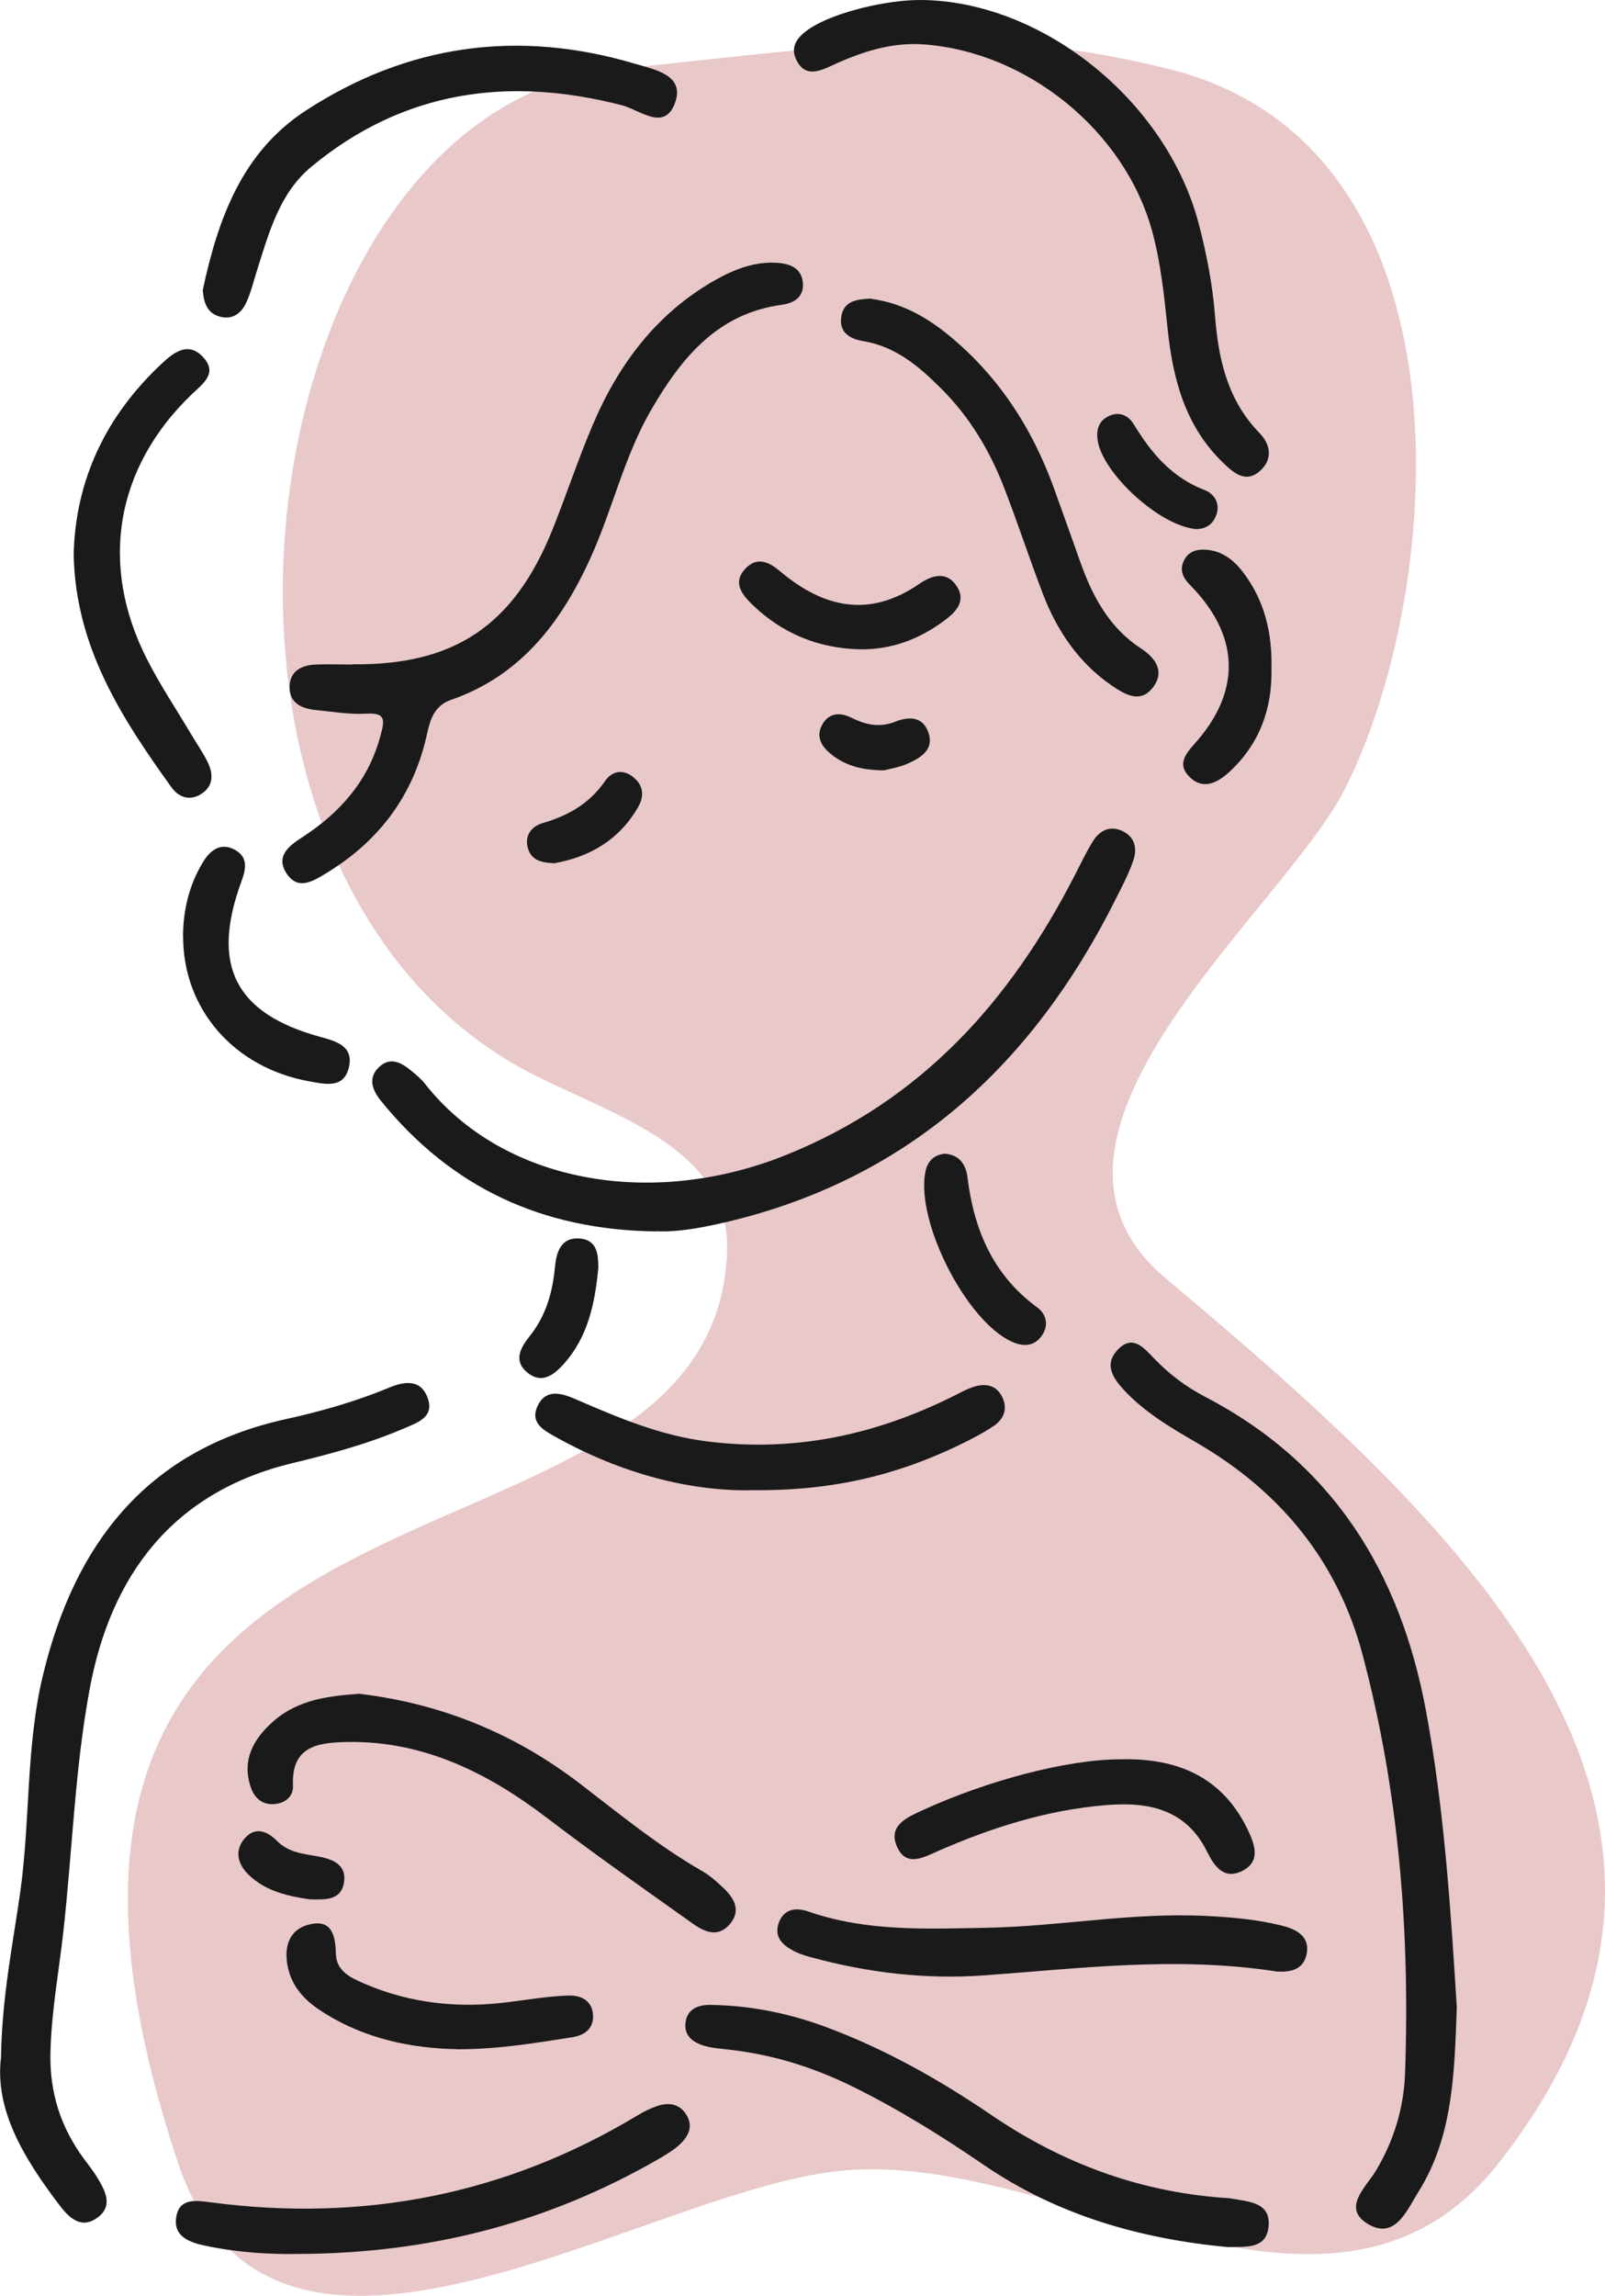
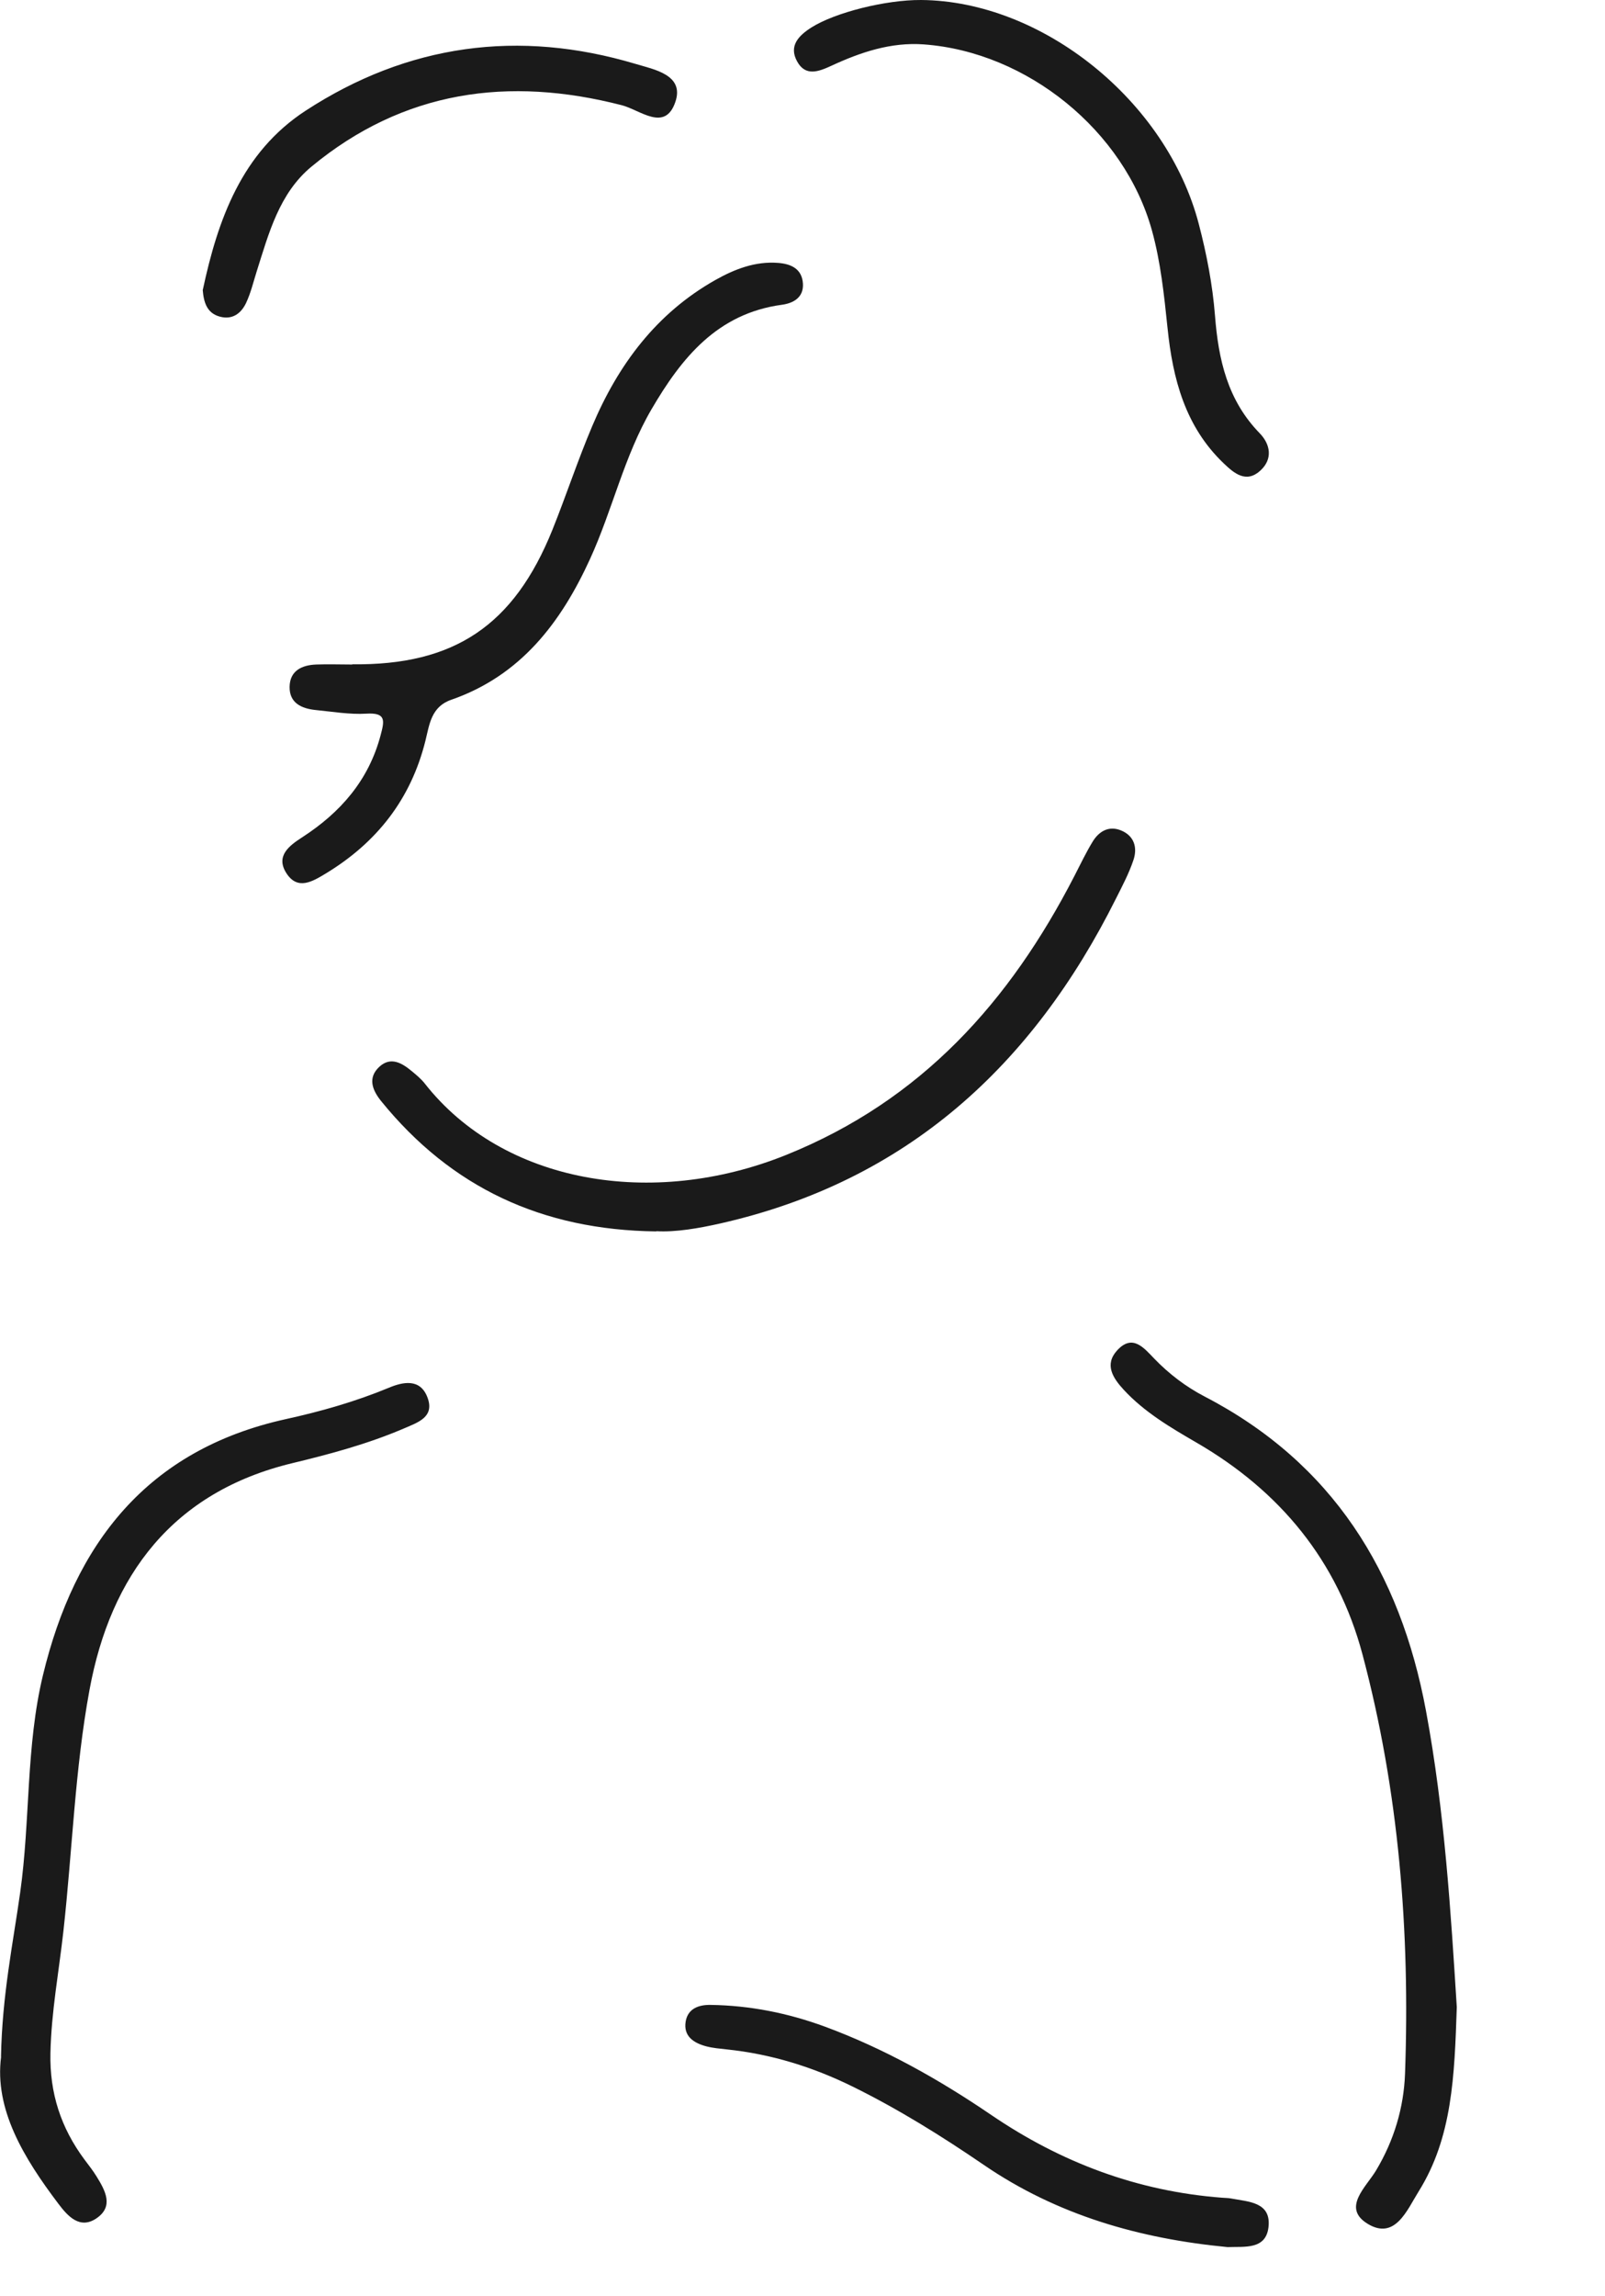
<svg xmlns="http://www.w3.org/2000/svg" id="_レイヤー_2" viewBox="0 0 145.76 208.36">
  <defs>
    <style>.cls-1{fill:#1a1a1a}</style>
  </defs>
  <g id="PC">
-     <path d="M56.15 6.26c-33.24 3.39-43.19 69.87-10 90 7.45 4.52 20.25 7.04 19.88 17.33-1.19 33.2-72.88 13.68-49.87 82.68 8.69 26.06 42.72 2.1 60.75.69 19.57-1.53 44.3 18.37 59.24-.7 24.64-31.45-2.76-57.16-30-80-16.01-12.9 10.33-33.49 15.99-44.66 9.16-18.06 12.22-58.35-16-65.34-17.32-4.29-28.22-2.22-50 0z" fill="#9f0e15" opacity=".23" />
    <path class="cls-1" d="M.09 186.66c.11-5.58 1.08-10.21 1.74-14.88.93-6.56.51-13.27 2.07-19.74 2.87-11.93 9.45-20.46 22.04-23.24 3.19-.7 6.33-1.59 9.37-2.85 1.29-.54 2.84-.86 3.5.85.7 1.81-.85 2.29-2.12 2.84-3.27 1.4-6.68 2.32-10.13 3.15-10.87 2.61-16.52 10.19-18.43 20.57-1.33 7.2-1.56 14.59-2.37 21.89-.41 3.69-1.1 7.34-1.18 11.08-.08 3.63.95 6.78 3.08 9.65.38.51.78 1.01 1.11 1.55.79 1.28 1.6 2.73-.04 3.82-1.49.99-2.58-.22-3.41-1.32-3.18-4.2-5.84-8.6-5.22-13.37zm132.21-4.5c-.21 6.26-.4 11.83-3.47 16.74-1.04 1.66-2.13 4.44-4.62 2.93-2.38-1.45-.14-3.34.76-4.85 1.63-2.72 2.52-5.7 2.63-8.79.46-12.86-.55-25.61-3.87-38.06-2.26-8.47-7.48-14.81-15.08-19.21-2.36-1.37-4.71-2.75-6.59-4.78-.99-1.07-1.79-2.29-.6-3.59 1.4-1.52 2.43-.21 3.37.76 1.34 1.39 2.87 2.55 4.56 3.43 11.64 6.04 17.77 15.94 20.11 28.52 1.7 9.13 2.26 18.36 2.8 26.91zm-72.69-70.4c-10.4-.12-18.64-4-24.99-11.82-.81-1-1.26-2.13-.15-3.14 1.02-.92 2.03-.33 2.92.41.42.35.85.7 1.18 1.12 7.1 9.05 20.65 11.4 32.85 6.48 12.28-4.95 20.3-13.93 26.16-25.32.54-1.05 1.05-2.12 1.66-3.12.57-.92 1.45-1.45 2.55-1.01 1.22.49 1.53 1.57 1.14 2.71-.4 1.19-1 2.33-1.57 3.46-7.58 15.18-19.01 25.67-35.91 29.5-2.04.46-4.09.81-5.85.71zM31.99 60.29c9.26.11 14.68-3.52 18.18-12.21 1.25-3.11 2.3-6.31 3.61-9.4 2.35-5.57 5.82-10.24 11.19-13.27 1.76-.99 3.62-1.71 5.69-1.55 1.19.09 2.18.54 2.26 1.89.07 1.25-.87 1.77-1.91 1.91-5.86.79-9.11 4.81-11.84 9.48-2.49 4.26-3.54 9.12-5.58 13.58-2.65 5.8-6.31 10.6-12.61 12.79-1.82.63-1.98 2.24-2.34 3.7-1.32 5.32-4.42 9.26-9.06 12.07-1.21.73-2.55 1.55-3.57-.03-1.01-1.57.27-2.51 1.45-3.27 3.47-2.25 6.03-5.17 7.11-9.27.35-1.31.5-2.05-1.3-1.94-1.52.09-3.07-.18-4.6-.33-1.28-.13-2.39-.63-2.37-2.1.02-1.47 1.11-1.98 2.42-2.03 1.09-.04 2.18 0 3.27 0zM83.64 0c11 .08 22.31 9.14 25.23 20.33.71 2.71 1.25 5.51 1.47 8.3.31 4.01 1.14 7.69 4.06 10.69.97 1 1.22 2.34.05 3.4-1.28 1.16-2.37.24-3.31-.66-3.51-3.34-4.64-7.69-5.11-12.3-.31-2.98-.62-5.97-1.42-8.86C102.1 11.87 93.3 4.72 83.9 4.03c-2.99-.22-5.74.71-8.4 1.94-1.15.53-2.34.99-3.1-.38-.8-1.43.14-2.37 1.31-3.11 2.15-1.35 6.73-2.5 9.93-2.48zm27.84 203.94c-7.96-.76-15.46-2.89-22.15-7.47-3.82-2.61-7.74-5.05-11.9-7.1-3.62-1.78-7.4-2.95-11.41-3.37-.63-.07-1.27-.12-1.88-.28-1.13-.3-2.09-.91-1.87-2.25.2-1.19 1.2-1.53 2.27-1.51 3.57.05 7.02.74 10.37 1.97 5.39 1.99 10.37 4.79 15.1 8.01 6.36 4.33 13.31 6.94 20.99 7.52.27.02.55.02.81.07 1.58.3 3.65.31 3.39 2.6-.24 2.07-2.18 1.75-3.72 1.81zM18.42 26.3c1.36-6.35 3.52-12.46 9.33-16.25C37.02 4.01 47.1 2.63 57.72 5.8c1.69.51 4.46.99 3.61 3.46-.94 2.75-3.19.72-4.86.29-10.29-2.65-19.82-1.34-28.18 5.57-2.93 2.42-3.88 6.05-4.98 9.52-.3.95-.53 1.93-.95 2.83-.45.97-1.26 1.59-2.42 1.26-1.14-.32-1.44-1.27-1.53-2.43z" />
-     <path class="cls-1" d="M32.69 153.73c7.46.9 14.1 3.64 19.98 8.15 3.6 2.76 7.11 5.64 11.06 7.91.7.4 1.33.95 1.92 1.51 1.01.94 1.69 2.08.64 3.32-1.05 1.24-2.26.76-3.39-.05-4.44-3.15-8.88-6.27-13.21-9.57-5.32-4.06-11.24-7.05-18.23-6.9-2.59.06-5.02.37-4.85 3.96.05.99-.74 1.64-1.8 1.68-1.06.04-1.72-.61-2.03-1.52-.86-2.51.26-4.44 2.07-6.02 2.25-1.97 5.06-2.29 7.84-2.48zm83.28 25.2c-9.11-1.41-17.86-.28-26.63.35-5.28.38-10.51-.24-15.63-1.63-.52-.14-1.06-.3-1.54-.54-1.03-.53-1.9-1.25-1.46-2.56.45-1.31 1.57-1.46 2.69-1.07 5.28 1.84 10.74 1.58 16.18 1.48 6.62-.12 13.17-1.4 19.82-1.08 2.36.11 4.71.31 7 .88 1.27.32 2.57.93 2.27 2.55-.3 1.6-1.69 1.67-2.71 1.62zm-88.96 25.63c-2.42.05-5.41-.12-8.35-.74-1.36-.29-2.89-.78-2.67-2.51.25-1.91 1.88-1.59 3.24-1.42 13.8 1.8 26.72-.71 38.68-7.91.54-.33 1.12-.61 1.71-.82 1.03-.37 2.03-.27 2.67.7.75 1.13.2 2.1-.67 2.87-.54.47-1.18.85-1.8 1.21-9.96 5.73-20.67 8.59-32.81 8.62zM79.15 27.13c2.49.32 4.72 1.47 6.74 3.08 4.67 3.73 7.81 8.54 9.83 14.11.8 2.22 1.59 4.44 2.38 6.66 1.11 3.13 2.61 5.97 5.52 7.87 1.2.79 2.18 1.97 1.17 3.42-1.14 1.63-2.56.81-3.81-.04-3.03-2.08-4.99-4.99-6.28-8.36-1.23-3.22-2.3-6.5-3.55-9.71-1.3-3.32-3.11-6.34-5.67-8.89-2.02-2.01-4.12-3.82-7.08-4.31-1.13-.19-2.18-.72-2.01-2.12.18-1.54 1.41-1.69 2.77-1.74zM6.69 50.33c.16-6.75 2.91-12.58 8-17.33 1.1-1.03 2.41-2.04 3.76-.58 1.35 1.46-.03 2.41-1.02 3.35-6.94 6.66-8.46 15.48-4.07 24.08 1.19 2.34 2.66 4.53 4 6.79.51.86 1.09 1.68 1.52 2.57.51 1.07.51 2.16-.64 2.87-1.03.64-2.03.26-2.65-.6-4.53-6.3-8.74-12.75-8.9-21.17zm61.52 84.92c-5.62.1-11.86-1.55-17.7-4.81-1.14-.64-2.44-1.3-1.66-2.89.75-1.52 2.14-1.11 3.34-.6 3.91 1.69 7.76 3.35 12.12 3.88 7.87.97 15.15-.6 22.15-4.06.65-.32 1.29-.69 1.98-.91 1.05-.33 2.03-.17 2.57.91.53 1.06.16 2.02-.74 2.63-1.05.71-2.19 1.28-3.33 1.83-5.57 2.66-11.43 4.11-18.71 4.01zm33.54 24.42c5.12-.13 9.25 1.55 11.58 6.42.64 1.35 1.2 2.91-.6 3.75-1.65.77-2.49-.55-3.12-1.81-1.94-3.9-5.42-4.52-9.21-4.2-5.28.44-10.28 2.01-15.13 4.13-1.29.56-2.92 1.55-3.78-.3-.89-1.91.77-2.67 2.23-3.34 6.04-2.77 13.25-4.64 18.02-4.65zm-60.22 26.31c-4.02-.07-8.52-.9-12.52-3.57-1.41-.94-2.49-2.15-2.86-3.83-.39-1.79.03-3.45 1.94-3.92 2-.5 2.38.95 2.41 2.63.03 1.65 1.43 2.24 2.66 2.77 4.19 1.79 8.57 2.23 13.07 1.64 1.8-.23 3.6-.53 5.4-.59 1.13-.04 2.21.47 2.23 1.87.01 1.21-.83 1.75-1.92 1.92-3.23.49-6.45 1.08-10.41 1.09zM16.62 84.99c.01-2.4.56-4.68 1.81-6.74.66-1.09 1.63-1.85 2.94-1.1 1.18.68.97 1.73.55 2.86-2.79 7.61-.57 11.97 7.15 14.09 1.46.4 3.06.83 2.62 2.75-.45 1.99-2.19 1.54-3.6 1.29-6.85-1.23-11.47-6.57-11.46-13.15zm98.85-24.35c.08 3.62-1.04 6.78-3.7 9.3-1.14 1.08-2.5 1.86-3.8.51-1.2-1.25-.04-2.29.79-3.26 3.99-4.66 3.76-9.6-.68-14.09-.63-.64-.98-1.32-.58-2.18.39-.87 1.18-1.09 2.04-1.03 1.46.11 2.52.95 3.37 2.07 1.95 2.57 2.63 5.52 2.56 8.69zM78.1 58.93c-3.8-.09-7.08-1.44-9.8-4.08-.94-.92-1.81-2.01-.57-3.28 1.07-1.09 2.15-.54 3.13.29 3.96 3.33 8.11 4.25 12.66 1.11 1.12-.77 2.46-1.16 3.36.22.91 1.4-.1 2.38-1.17 3.17-2.25 1.66-4.76 2.61-7.59 2.57zm7.67 45.78c1.36.07 1.96 1 2.09 2.13.59 4.77 2.32 8.88 6.34 11.82.88.64 1.07 1.73.34 2.66-.71.91-1.67.9-2.69.43-4.1-1.9-8.63-10.76-7.83-15.29.18-1.03.72-1.62 1.75-1.75zm22.76-56.7c-3.37-.39-8.29-5.03-8.82-7.91-.19-.99.01-1.84.93-2.31.96-.49 1.81-.13 2.34.74 1.58 2.6 3.46 4.82 6.43 5.95.86.33 1.42 1.19 1.06 2.23-.39 1.15-1.35 1.34-1.94 1.3zm-54.2 67.12c-.31 3.24-.96 6.23-3.12 8.65-.9 1-1.99 1.85-3.28.82-1.33-1.05-.69-2.26.17-3.33 1.48-1.84 2.08-3.97 2.3-6.28.12-1.3.52-2.69 2.18-2.59 1.72.1 1.75 1.53 1.76 2.73zm-4.02-36.79c-.99-.04-2.02-.19-2.36-1.33-.35-1.16.32-2.02 1.34-2.31 2.33-.68 4.26-1.78 5.67-3.83.62-.9 1.65-1.11 2.6-.3.9.76.95 1.71.39 2.68-1.69 2.93-4.31 4.51-7.63 5.1zm29.99-8.43c-2.03 0-3.5-.43-4.76-1.41-.92-.72-1.53-1.66-.81-2.83.65-1.05 1.66-1 2.64-.51 1.28.64 2.54.89 3.93.34 1.21-.48 2.45-.5 2.99.91.6 1.58-.62 2.33-1.8 2.87-.81.37-1.72.5-2.19.63zM28.13 172.38c-1.97-.29-4.01-.73-5.57-2.25-.92-.9-1.28-2.08-.43-3.17.95-1.22 2.09-.83 3.02.11 1.04 1.06 2.38 1.17 3.71 1.41 1.3.24 2.64.71 2.38 2.36-.26 1.67-1.72 1.56-3.11 1.54z" />
  </g>
</svg>